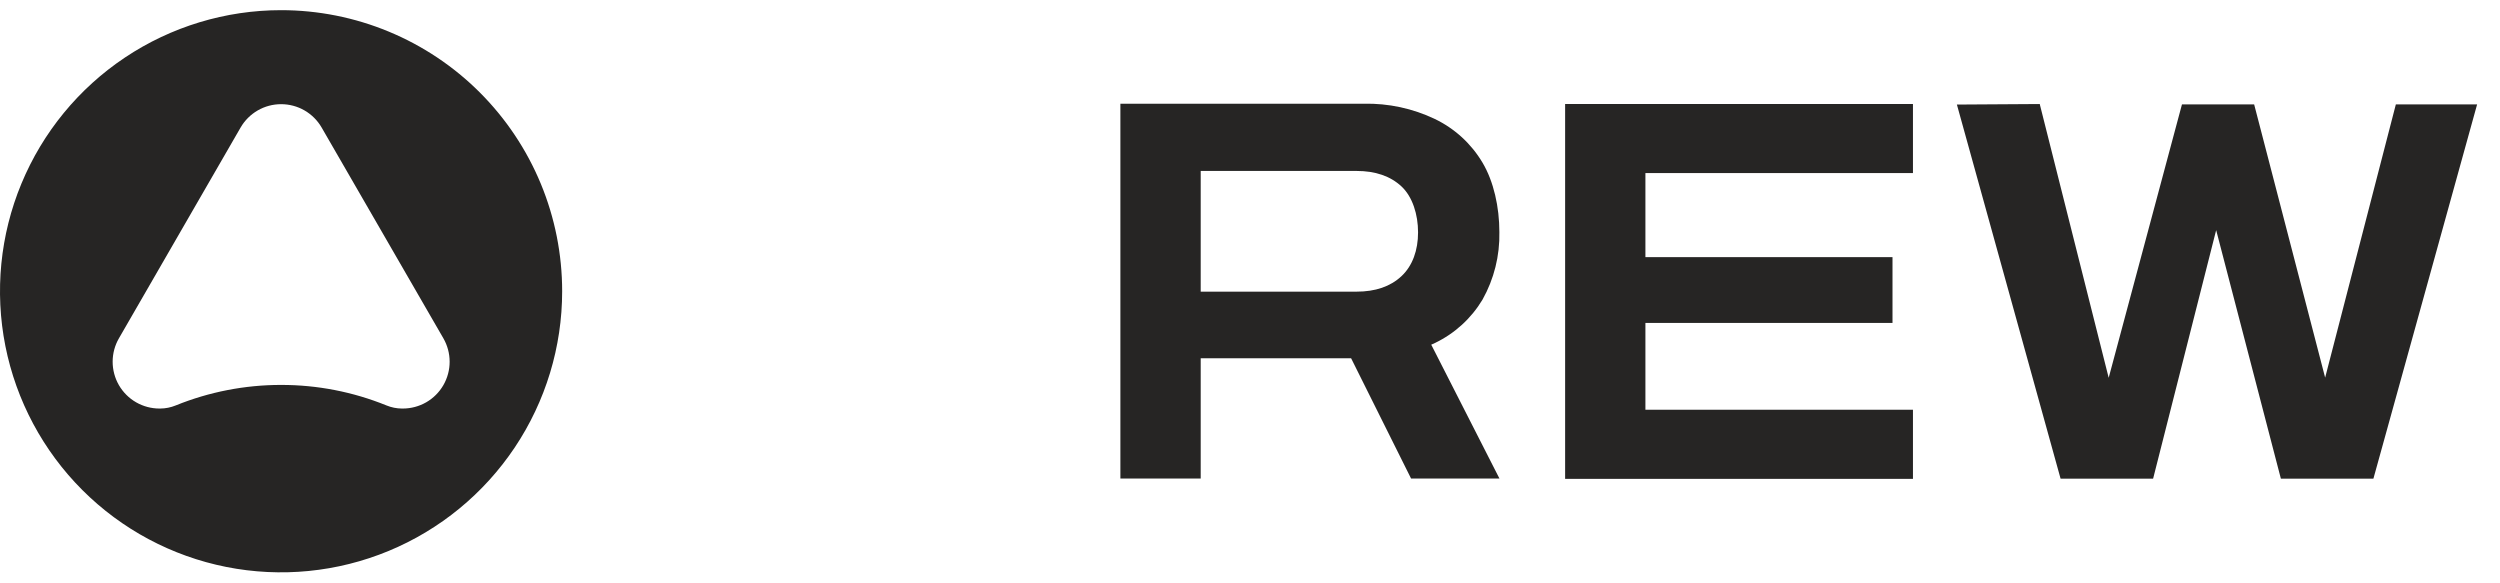
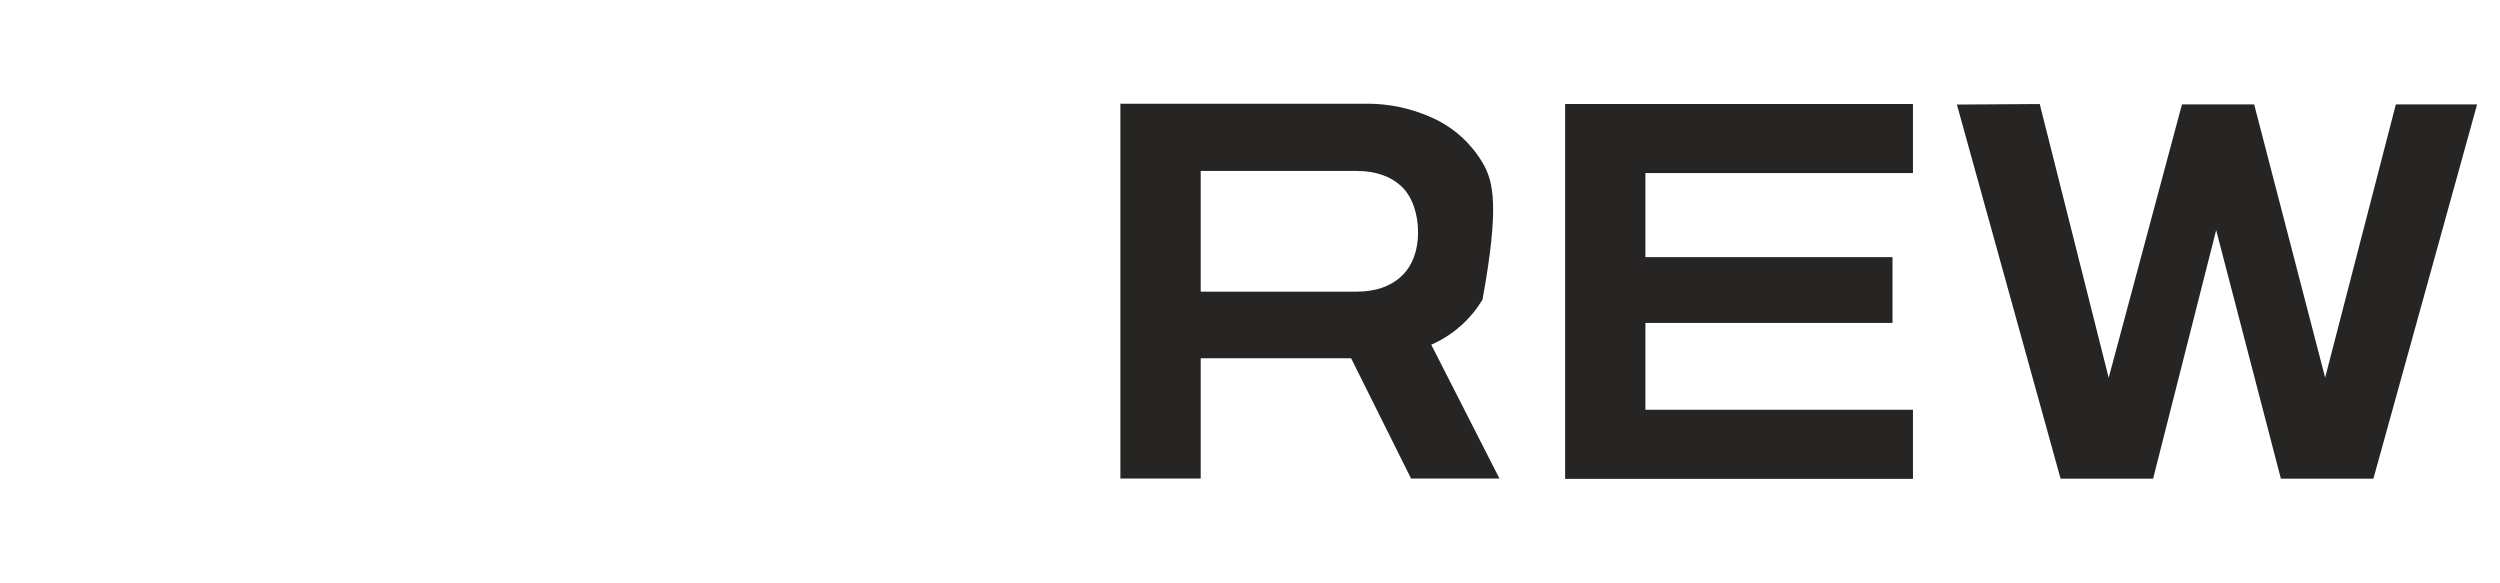
<svg xmlns="http://www.w3.org/2000/svg" width="103" height="24" viewBox="0 0 103 24" fill="none">
-   <path d="M23.161 12C23.161 14.29 22.482 16.529 21.209 18.434C19.936 20.338 18.128 21.823 16.012 22.699C13.896 23.575 11.567 23.805 9.321 23.358C7.074 22.911 5.011 21.808 3.391 20.188C1.772 18.568 0.669 16.504 0.222 14.258C-0.224 12.011 0.005 9.683 0.882 7.567C1.759 5.451 3.243 3.642 5.148 2.37C7.053 1.098 9.292 0.419 11.582 0.419C13.103 0.419 14.609 0.719 16.014 1.301C17.419 1.883 18.695 2.736 19.77 3.811C20.845 4.887 21.698 6.163 22.28 7.568C22.862 8.973 23.161 10.479 23.161 12ZM11.582 15.859C13.07 15.857 14.544 16.144 15.923 16.704C16.126 16.787 16.343 16.831 16.562 16.832H16.595C16.934 16.832 17.267 16.743 17.561 16.574C17.854 16.405 18.098 16.161 18.267 15.868C18.436 15.574 18.526 15.241 18.525 14.903C18.525 14.564 18.436 14.231 18.267 13.938L13.253 5.257C13.084 4.964 12.841 4.72 12.547 4.55C12.254 4.381 11.921 4.292 11.582 4.292C11.243 4.292 10.911 4.381 10.617 4.55C10.324 4.72 10.08 4.964 9.911 5.257L4.9 13.938C4.73 14.231 4.641 14.564 4.641 14.903C4.641 15.241 4.73 15.574 4.899 15.868C5.069 16.161 5.312 16.405 5.606 16.574C5.899 16.743 6.232 16.832 6.571 16.832H6.6C6.82 16.831 7.037 16.787 7.24 16.704C8.619 16.145 10.094 15.858 11.582 15.859Z" fill="#262524" />
-   <path d="M61.079 12.345C61.555 11.496 61.795 10.534 61.774 9.561C61.774 8.532 61.542 7.478 61.079 6.7C60.616 5.92 59.933 5.295 59.115 4.902C58.203 4.467 57.201 4.252 56.19 4.273H46.16V19.715H49.469V14.761H55.666L58.136 19.715H61.777L58.967 14.201C59.019 14.179 59.07 14.157 59.119 14.132C59.933 13.741 60.615 13.12 61.079 12.345ZM49.469 7.043H55.889C56.667 7.043 57.285 7.256 57.741 7.681C58.198 8.109 58.424 8.839 58.424 9.574C58.424 10.309 58.198 10.95 57.741 11.378C57.283 11.806 56.667 12.016 55.889 12.016H49.469V7.043ZM64.483 4.286H78.814V7.131H67.791V10.594H77.971V13.305H67.791V16.88H78.814V19.728H64.483V4.286ZM80.624 4.308L84.037 4.286L86.878 15.565L89.897 4.301H92.871L95.796 15.558L98.709 4.301H102.057L97.784 19.721H93.972L91.306 9.482L88.708 19.721H84.896L80.624 4.308Z" fill="#262524" />
+   <path d="M61.079 12.345C61.774 8.532 61.542 7.478 61.079 6.7C60.616 5.92 59.933 5.295 59.115 4.902C58.203 4.467 57.201 4.252 56.19 4.273H46.16V19.715H49.469V14.761H55.666L58.136 19.715H61.777L58.967 14.201C59.019 14.179 59.07 14.157 59.119 14.132C59.933 13.741 60.615 13.12 61.079 12.345ZM49.469 7.043H55.889C56.667 7.043 57.285 7.256 57.741 7.681C58.198 8.109 58.424 8.839 58.424 9.574C58.424 10.309 58.198 10.95 57.741 11.378C57.283 11.806 56.667 12.016 55.889 12.016H49.469V7.043ZM64.483 4.286H78.814V7.131H67.791V10.594H77.971V13.305H67.791V16.88H78.814V19.728H64.483V4.286ZM80.624 4.308L84.037 4.286L86.878 15.565L89.897 4.301H92.871L95.796 15.558L98.709 4.301H102.057L97.784 19.721H93.972L91.306 9.482L88.708 19.721H84.896L80.624 4.308Z" fill="#262524" />
</svg>